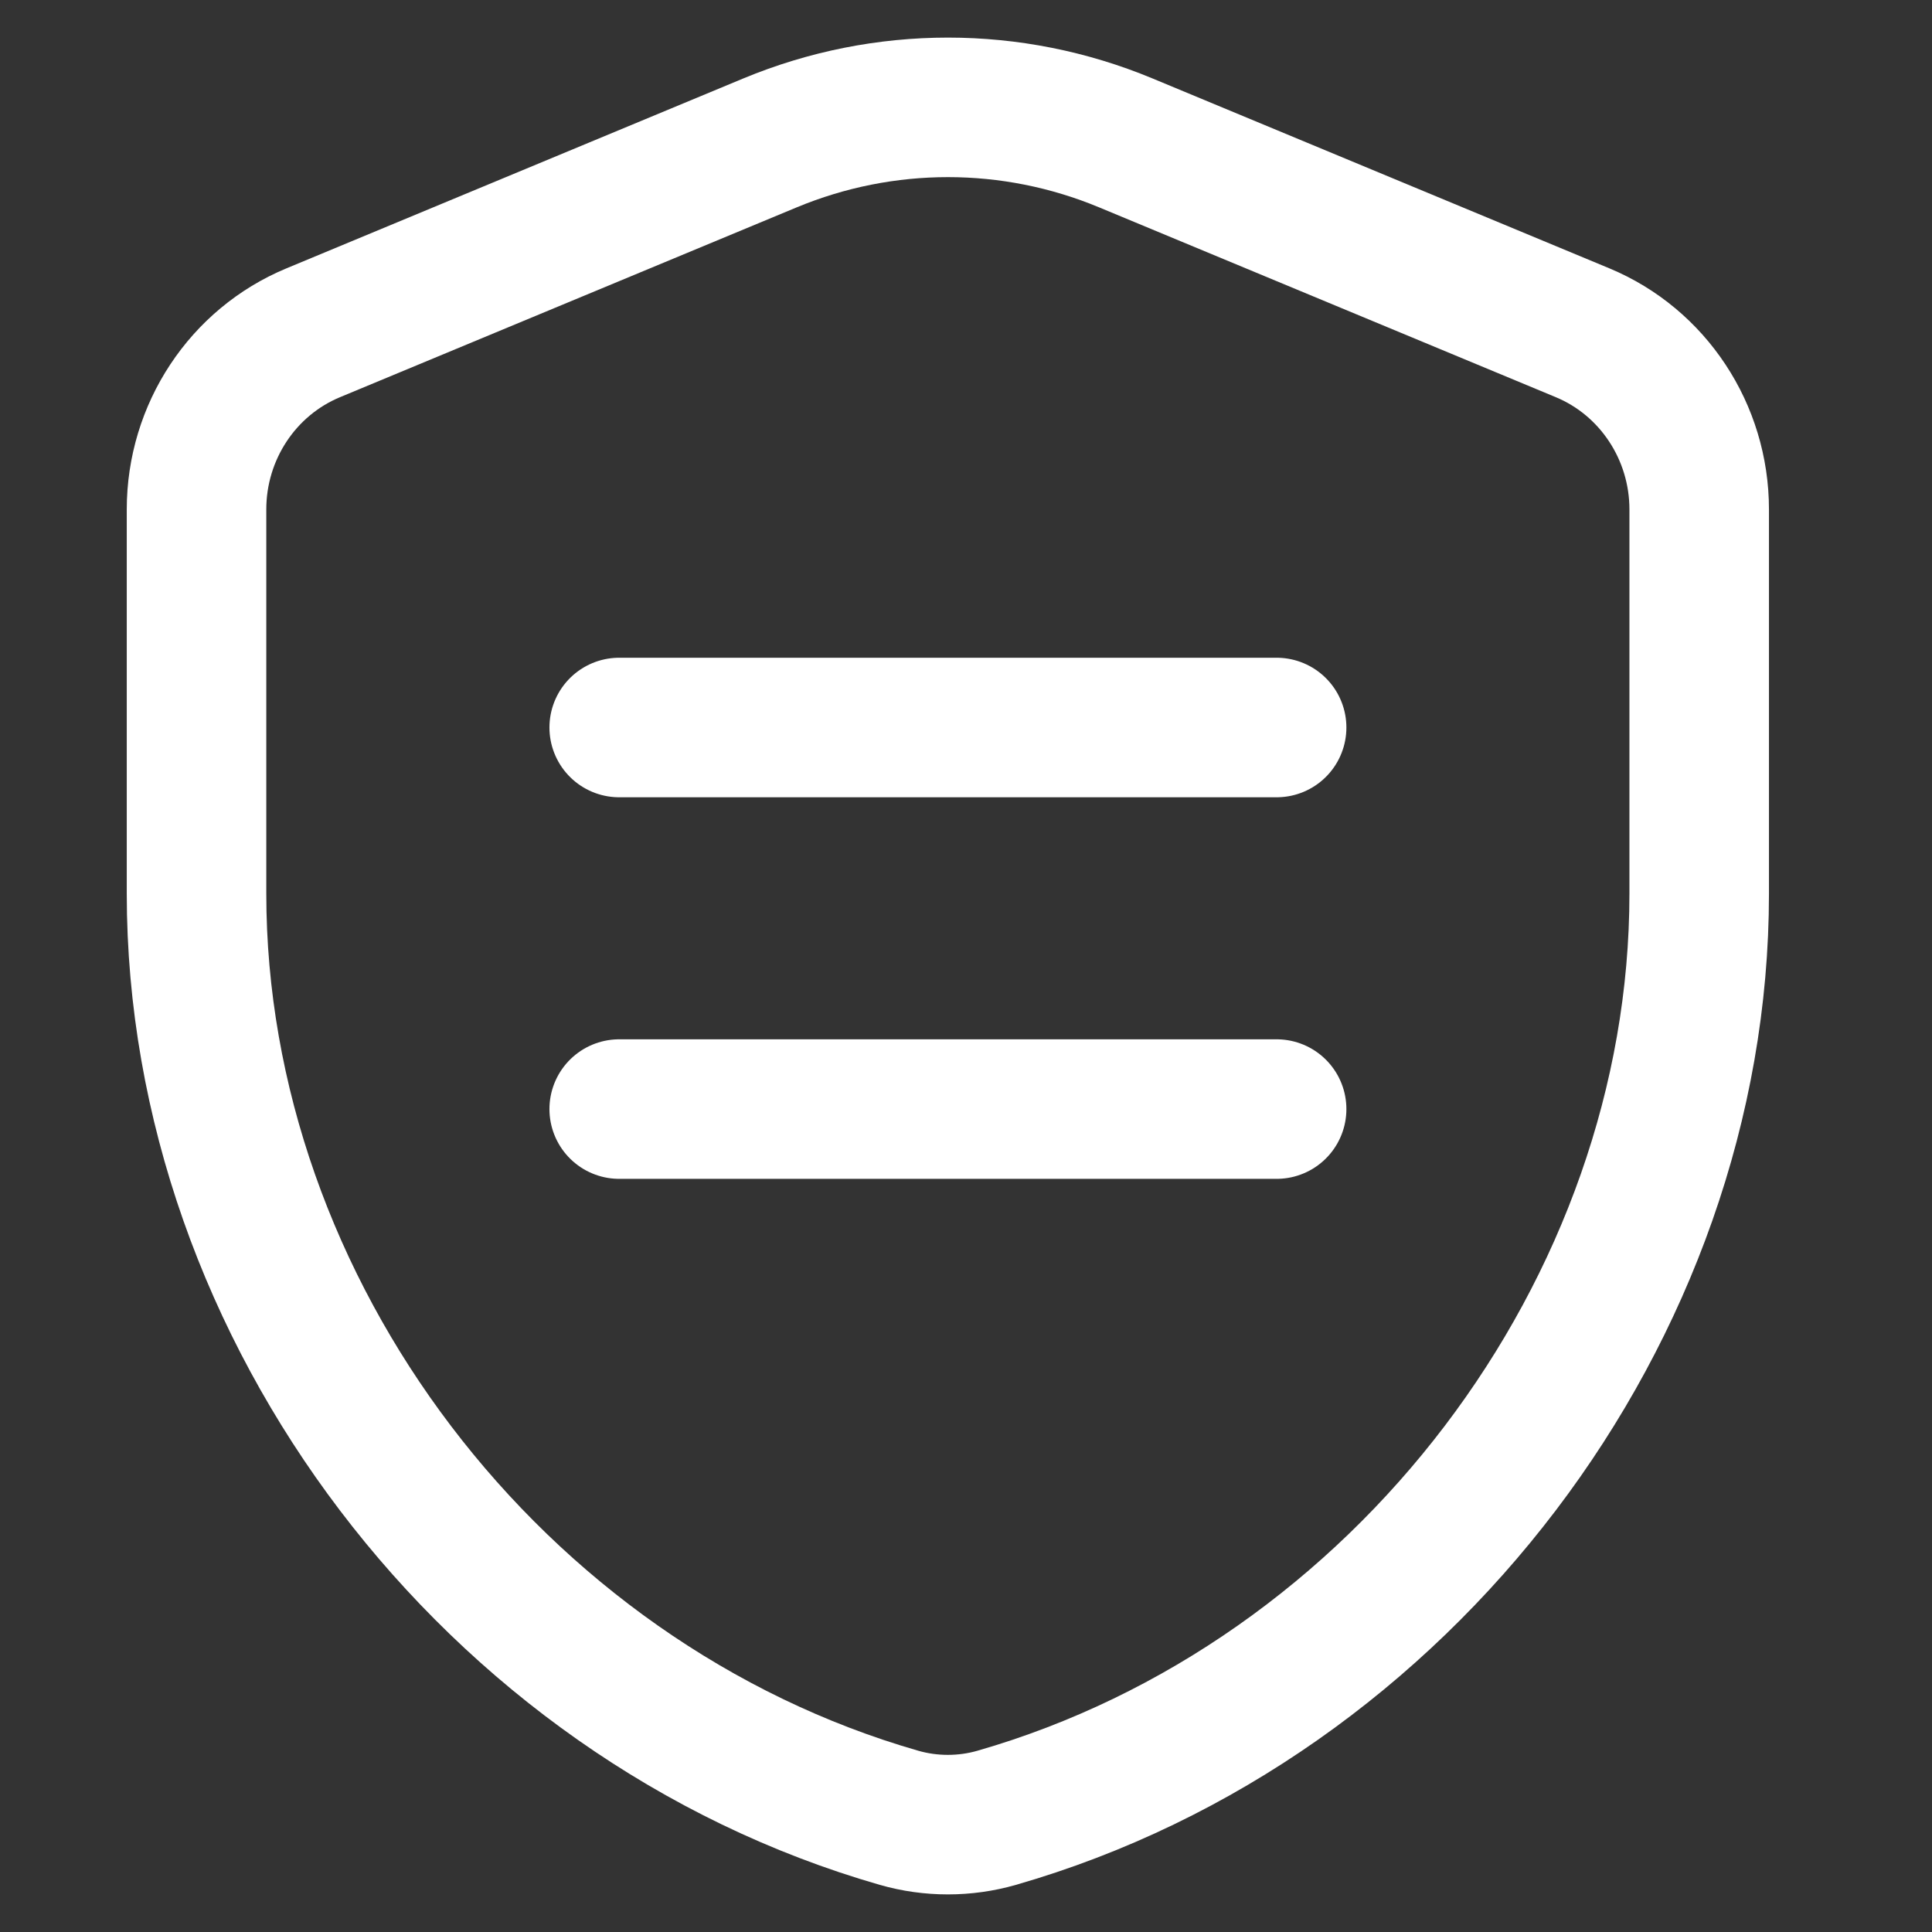
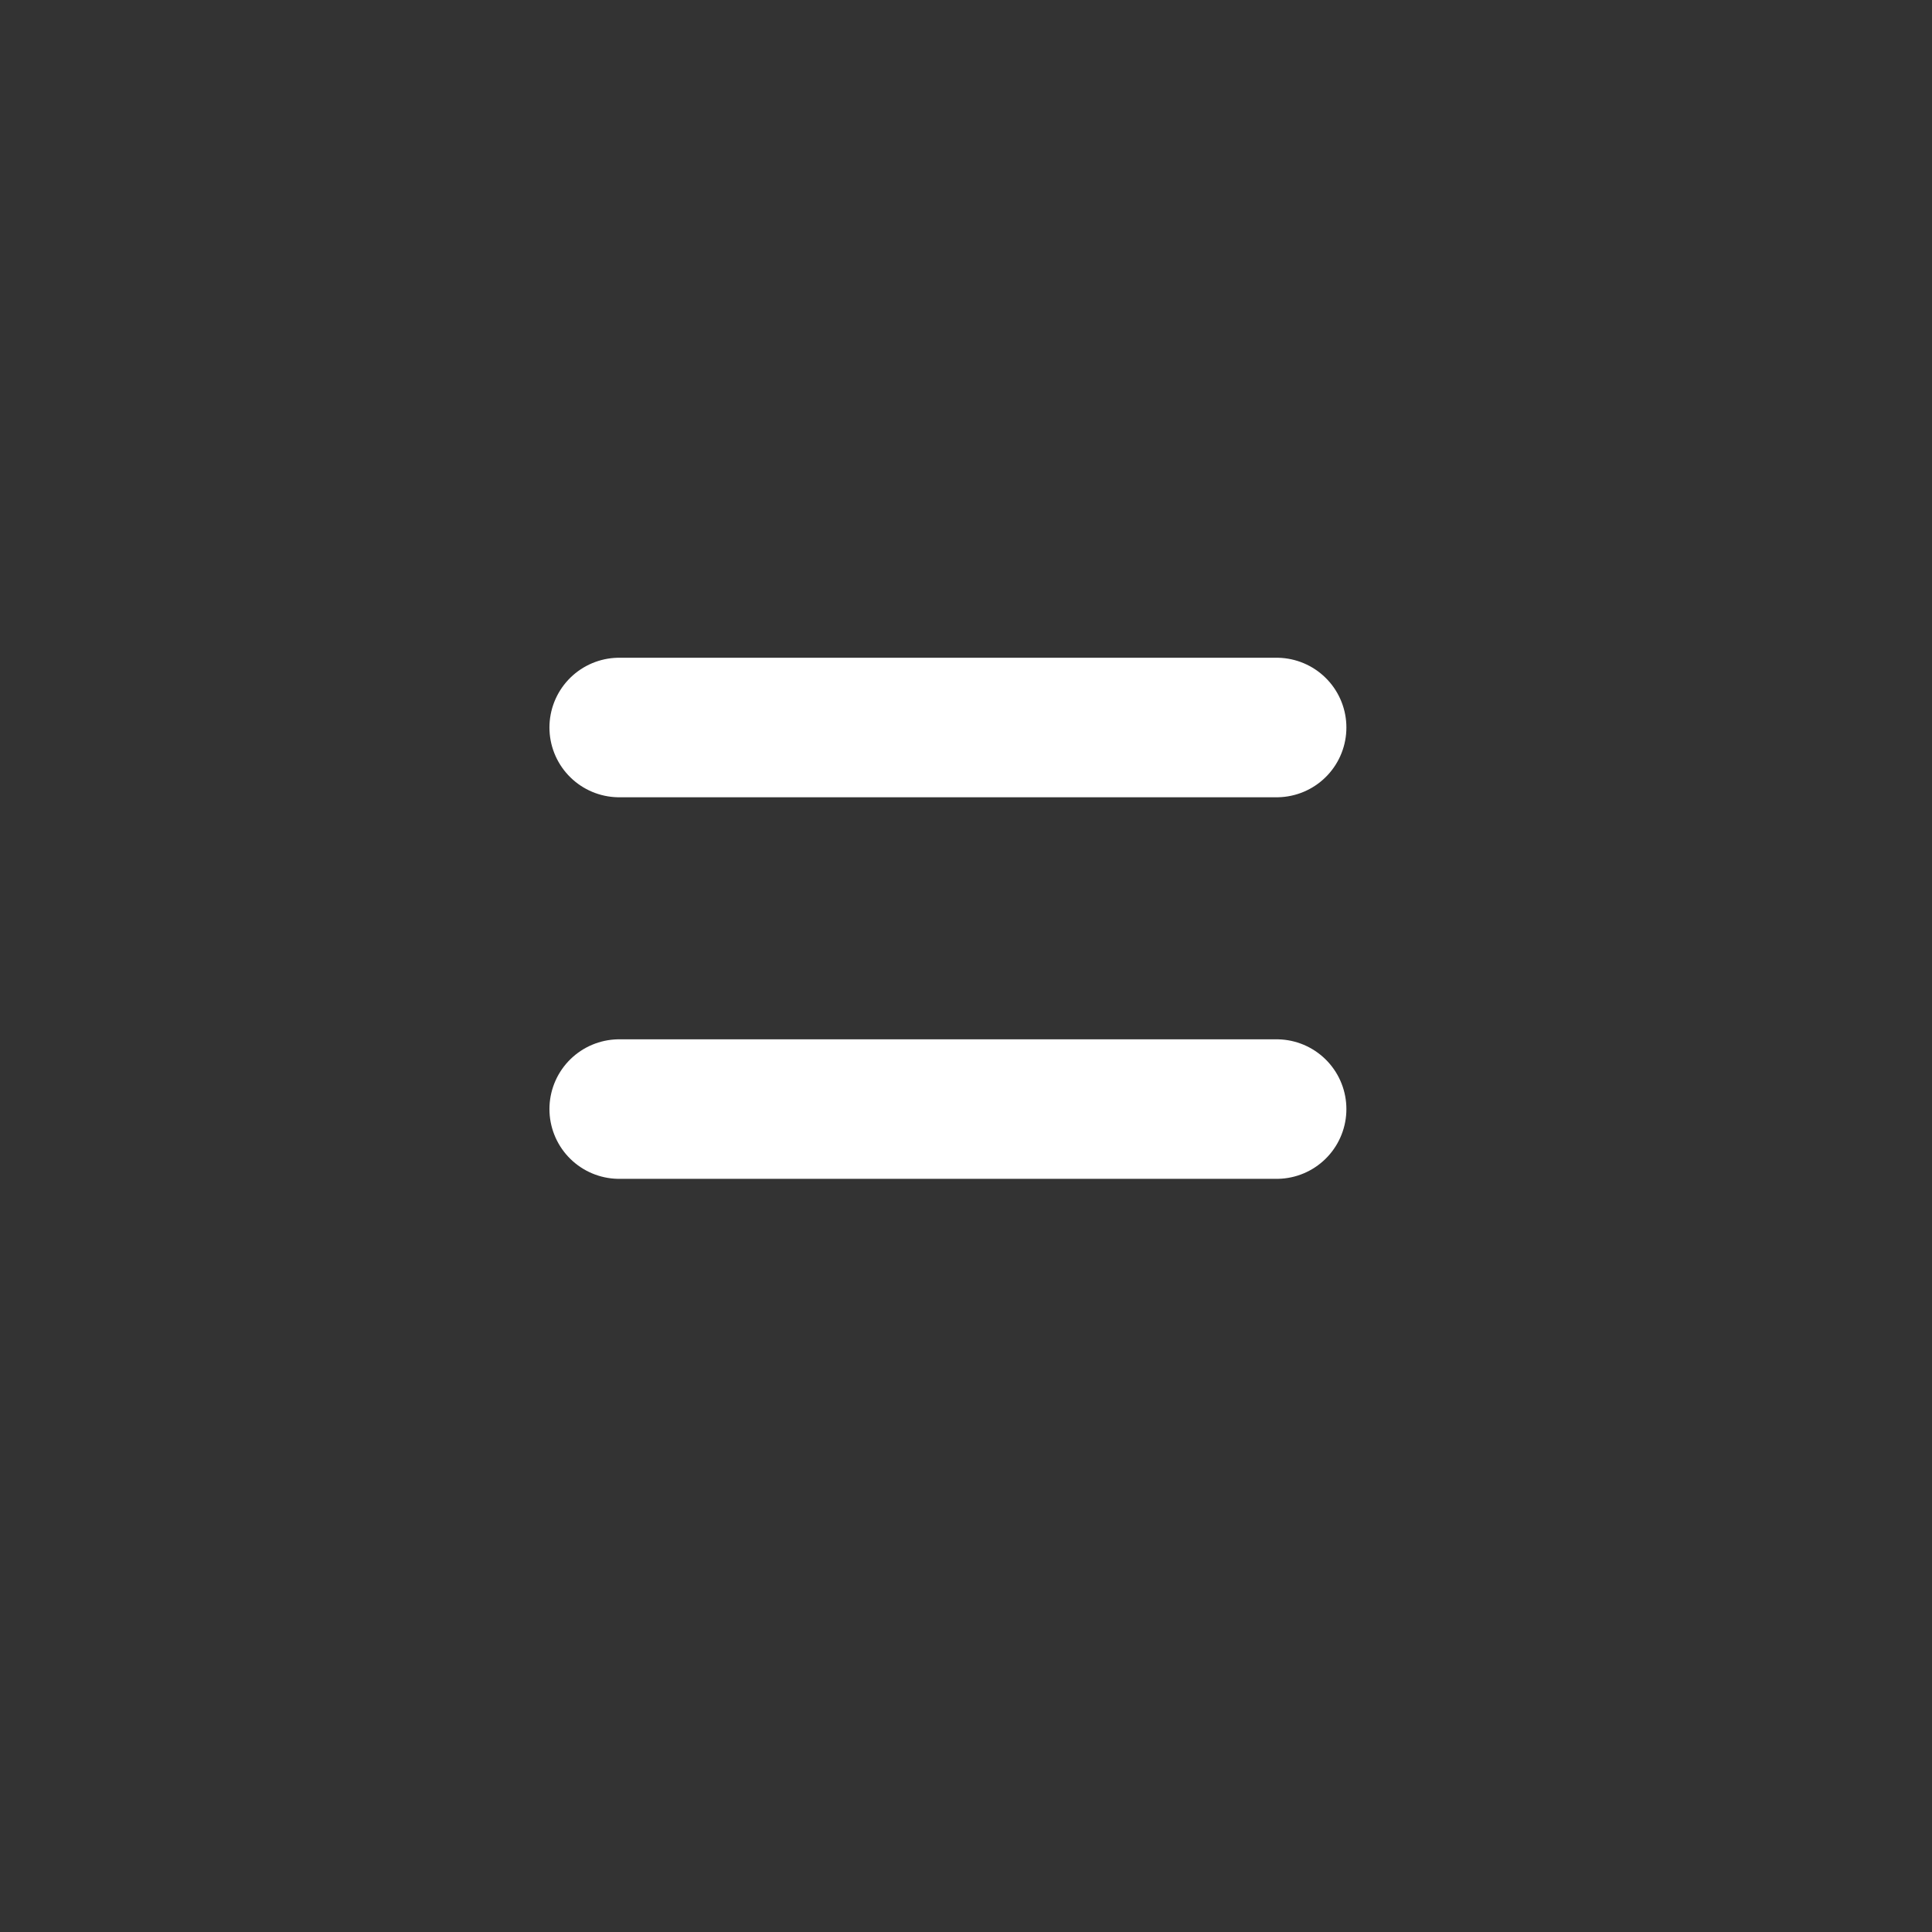
<svg xmlns="http://www.w3.org/2000/svg" width="18" height="18" viewBox="0 0 18 18" fill="none">
  <rect x="0" y="0" width="18" height="18" fill="#333333" stroke="none" />
  <path d="M5.769 6.778H11.894" stroke="white" stroke-width="1.3" stroke-linecap="round" stroke-linejoin="round" />
  <path d="M5.769 10.333H11.894" stroke="white" stroke-width="1.3" stroke-linecap="round" stroke-linejoin="round" />
-   <path fill-rule="evenodd" clip-rule="evenodd" d="M15.831 8.326C15.831 12.209 13.069 15.848 9.286 16.936C8.99 17.021 8.672 17.021 8.376 16.936C4.593 15.849 1.831 12.209 1.831 8.326V4.746C1.831 4.024 2.261 3.373 2.919 3.1L7.175 1.331C8.237 0.89 9.427 0.89 10.488 1.331L14.744 3.1C15.401 3.373 15.831 4.024 15.831 4.746V8.326Z" stroke="white" stroke-width="1.3" stroke-linecap="round" stroke-linejoin="round" />
</svg>